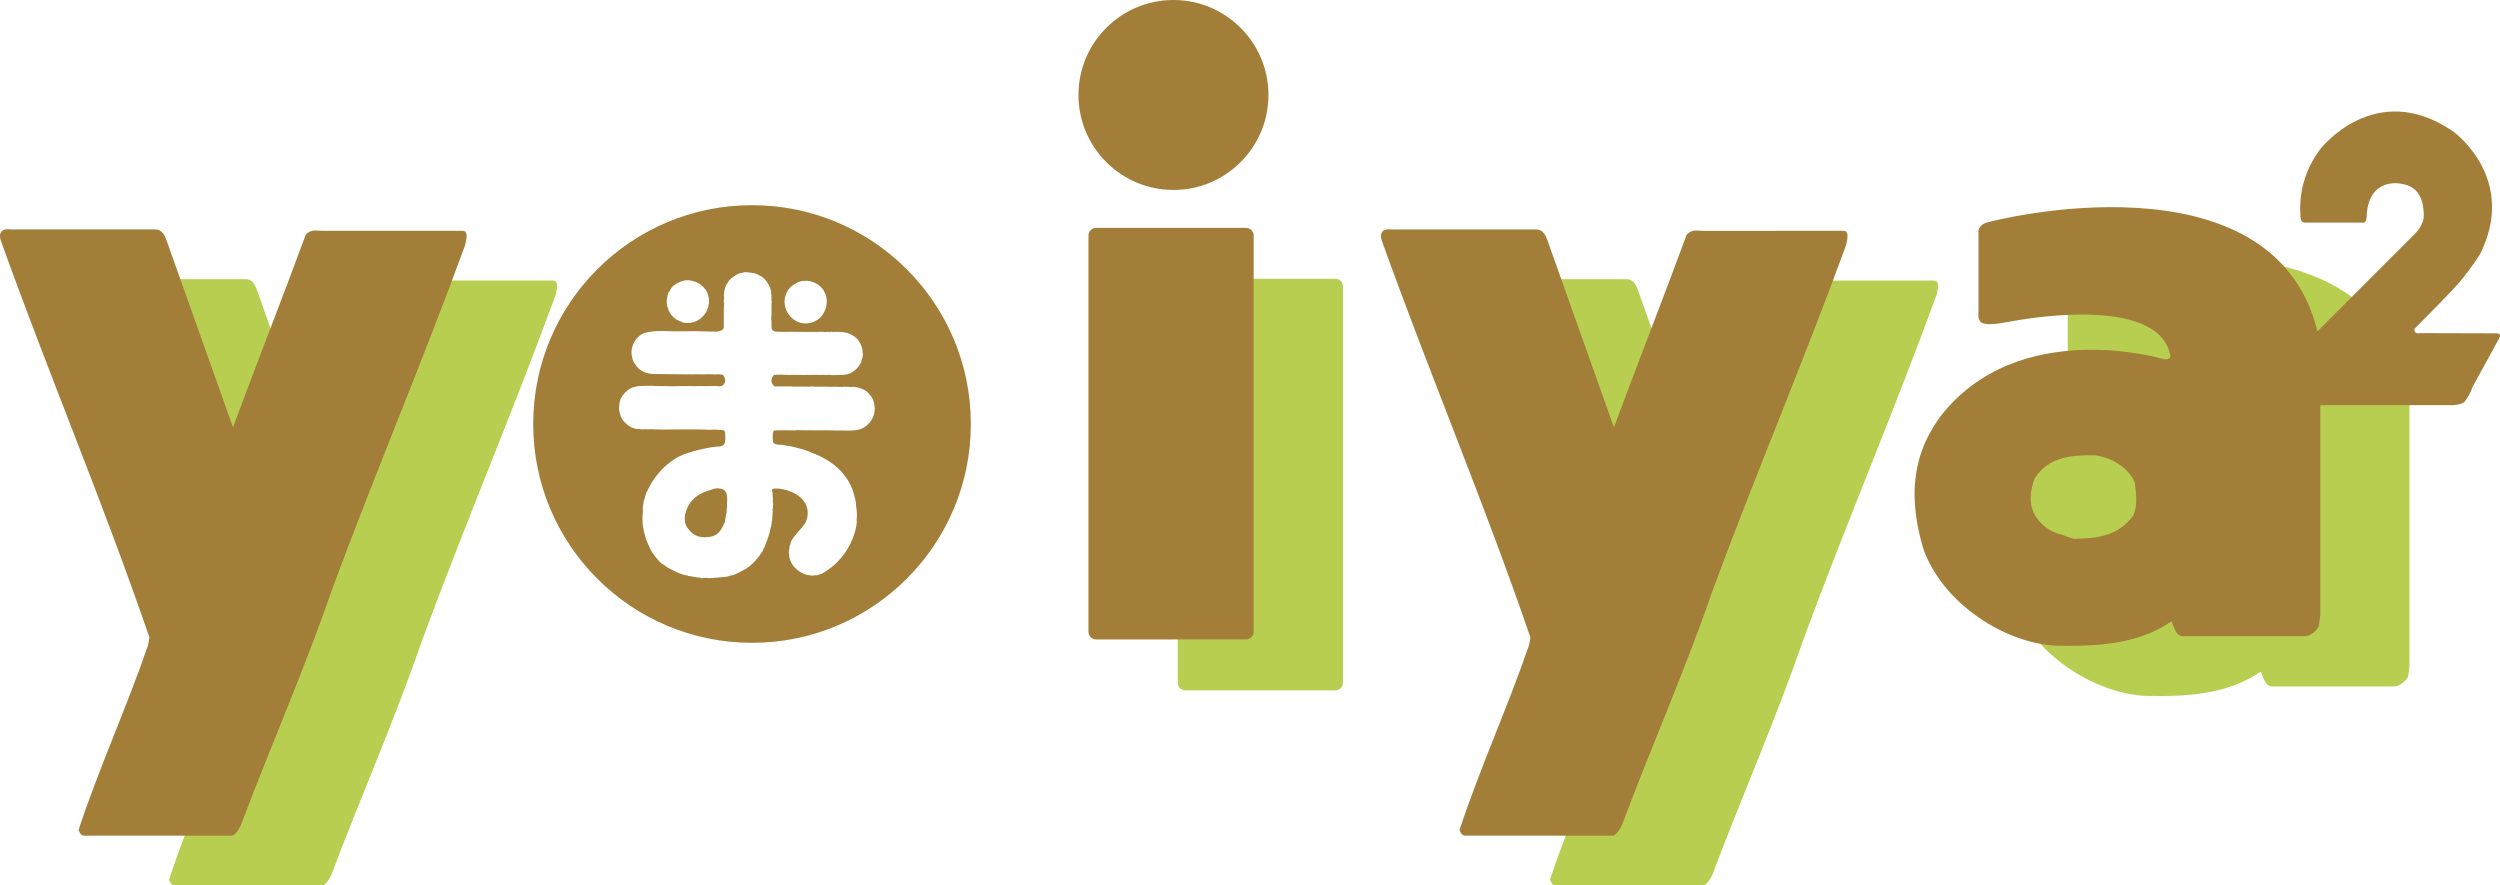
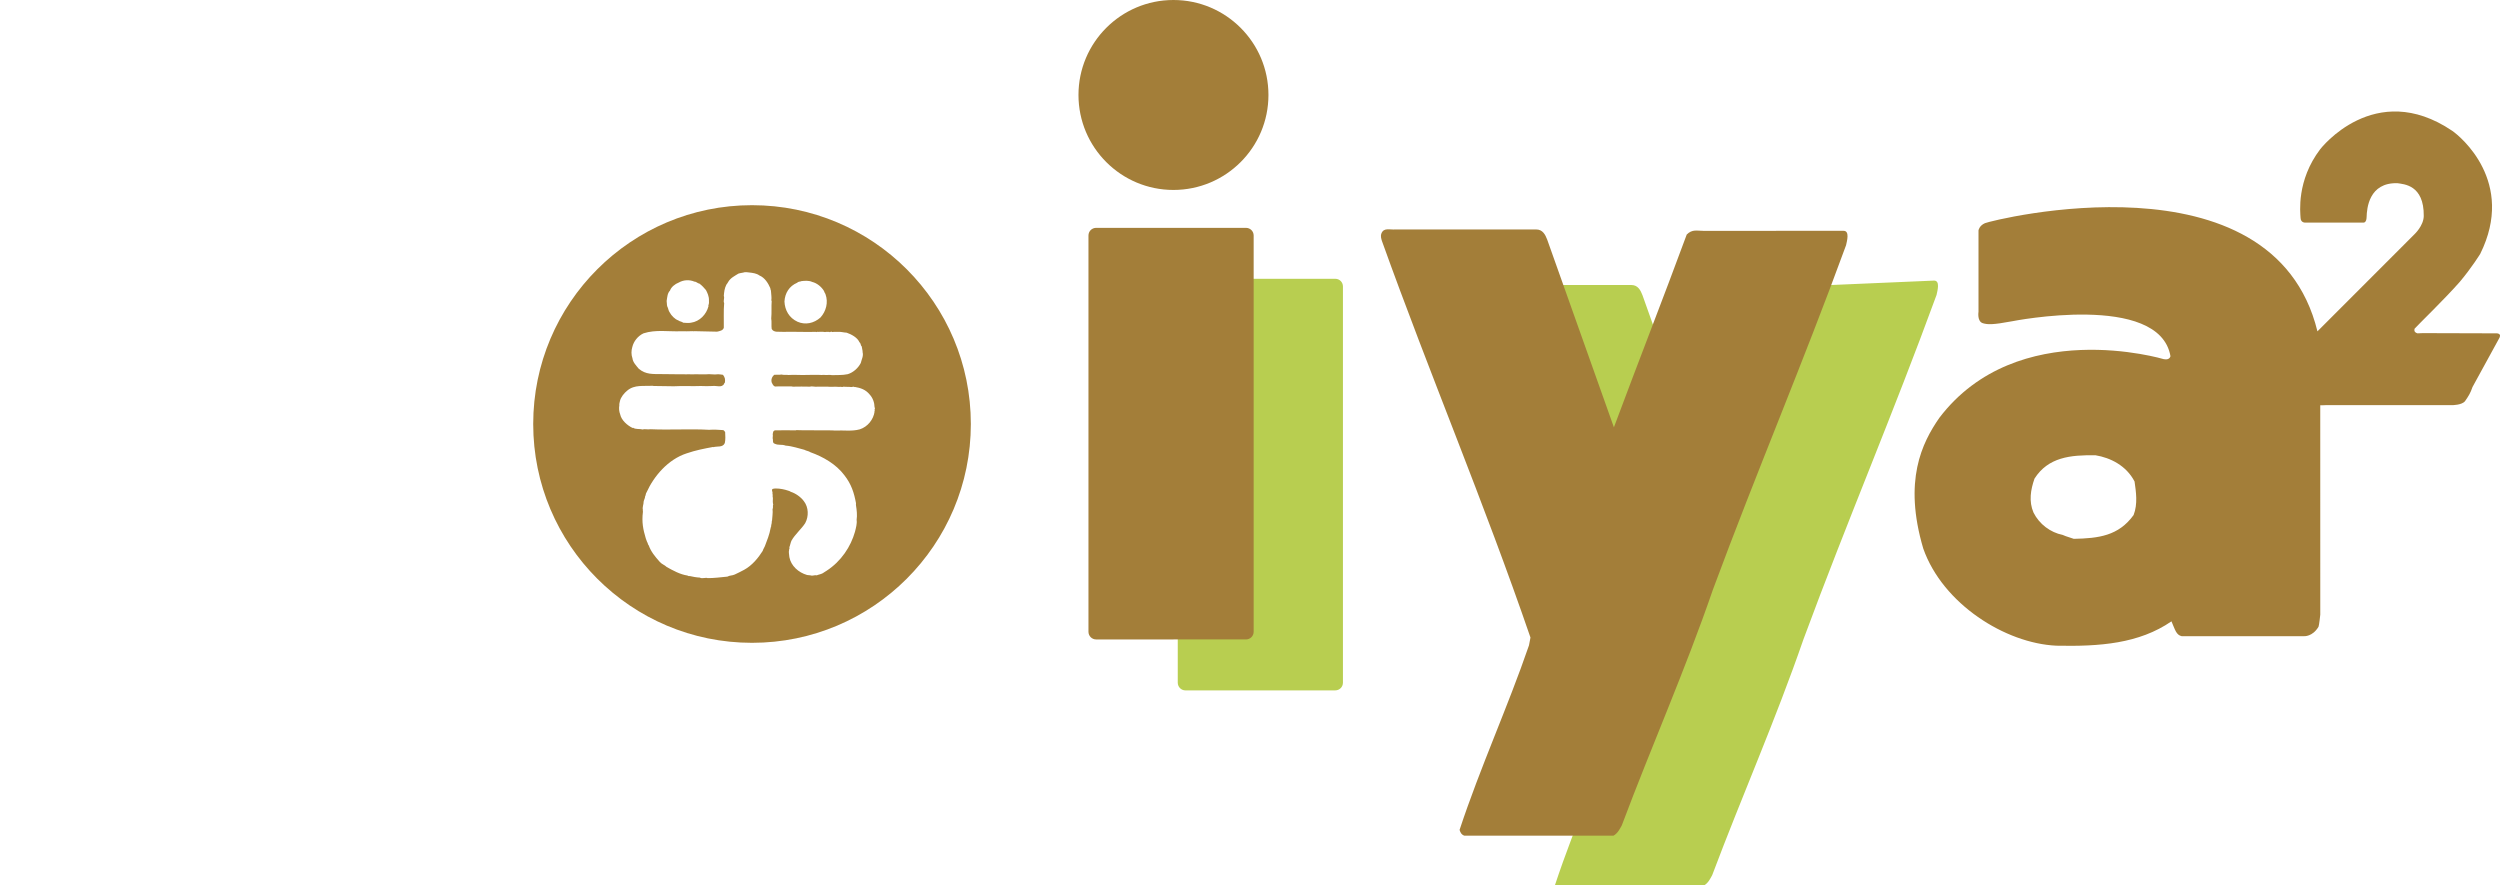
<svg xmlns="http://www.w3.org/2000/svg" version="1.1" id="レイヤー_1" x="0px" y="0px" width="300px" height="106.256px" viewBox="0 0 300 106.256" enable-background="new 0 0 300 106.256" xml:space="preserve">
  <g>
    <g>
-       <path fill="#B8CE50" d="M66.379,33.671c0.739,0.005,0.405,1.2,0.291,1.724C61.426,49.729,56.005,62.374,50.702,76.71    c-3.378,9.791-7.342,18.707-10.957,28.316c-0.232,0.406-0.465,0.938-0.985,1.229H20.87c-0.354-0.115-0.469-0.35-0.584-0.701    c2.504-7.574,5.767-14.686,8.332-22.143l0.171-0.932C23.255,66.333,16.67,50.776,10.96,34.871    c-0.056-0.235-0.176-0.523-0.056-0.876c0.289-0.757,1.019-0.438,1.687-0.493h16.897c0.767,0,1.09,0.623,1.318,1.217l8.006,22.525    c2.935-7.864,5.944-15.555,8.742-23.138c0.665-0.676,1.272-0.432,2.001-0.438h16.824V33.671z" />
-       <path fill="#B8CE50" d="M289.147,79.79c0,0-0.14,1.344-0.205,1.451c-0.73,1.215-1.738,1.131-1.738,1.131s-10.203,0-14.688,0    c-0.328-0.078-0.508-0.254-0.684-0.549c-0.188-0.32-0.334-0.752-0.547-1.229c-3.896,2.682-8.623,3.025-13.807,2.912    c-6.133-0.279-13.638-5.014-15.969-11.652c-2.412-8.158-0.146-12.693,1.926-15.674c9.364-12.329,26.916-7.053,26.916-7.053    c0.295,0.059,0.703,0.059,0.817-0.35c-1.336-7.719-18.996-4.201-18.996-4.201c-2.368,0.449-2.942,0.4-3.5,0.247    c-0.729-0.203-0.543-1.375-0.543-1.375v-9.776c0,0,0.091-0.564,0.774-0.86c0.856-0.367,36.136-9.259,40.234,14.491v32.489h0.006    V79.79H289.147z M262.194,60.661c-3.021-0.055-5.701,0.234-7.334,2.803c-0.471,1.344-0.702,2.738-0.12,4.074    c0.696,1.4,2.043,2.395,3.495,2.68c0.529,0.232,0.88,0.299,1.346,0.467c2.969-0.057,5.361-0.348,7.17-2.854    c0.521-1.334,0.291-2.793,0.117-4.021C265.87,61.89,263.946,60.956,262.194,60.661z" />
-       <path fill="#B8CE50" d="M232.094,33.671c0.74,0.005,0.406,1.2,0.291,1.724c-5.239,14.334-10.666,26.979-15.967,41.314    c-3.385,9.791-7.342,18.707-10.957,28.316c-0.231,0.406-0.461,0.938-0.983,1.229h-17.896c-0.346-0.115-0.459-0.35-0.576-0.701    c2.506-7.574,5.771-14.686,8.33-22.143l0.174-0.932c-5.533-16.145-12.121-31.701-17.832-47.607    c-0.058-0.235-0.17-0.523-0.058-0.876c0.291-0.757,1.022-0.438,1.688-0.493h16.897c0.758,0,1.088,0.623,1.315,1.217l8.006,22.525    c2.933-7.864,5.947-15.555,8.74-23.137c0.668-0.676,1.271-0.432,2.002-0.438L232.094,33.671L232.094,33.671z" />
+       <path fill="#B8CE50" d="M232.094,33.671c0.74,0.005,0.406,1.2,0.291,1.724c-5.239,14.334-10.666,26.979-15.967,41.314    c-3.385,9.791-7.342,18.707-10.957,28.316c-0.231,0.406-0.461,0.938-0.983,1.229h-17.896c2.506-7.574,5.771-14.686,8.33-22.143l0.174-0.932c-5.533-16.145-12.121-31.701-17.832-47.607    c-0.058-0.235-0.17-0.523-0.058-0.876c0.291-0.757,1.022-0.438,1.688-0.493h16.897c0.758,0,1.088,0.623,1.315,1.217l8.006,22.525    c2.933-7.864,5.947-15.555,8.74-23.137c0.668-0.676,1.271-0.432,2.002-0.438L232.094,33.671L232.094,33.671z" />
      <path fill="#B8CE50" d="M160.235,82.845c0.51,0,0.918-0.414,0.918-0.924V34.37c0-0.505-0.406-0.915-0.918-0.915h-17.983    c-0.511,0-0.921,0.41-0.921,0.915v47.553c0,0.506,0.409,0.924,0.921,0.924L160.235,82.845L160.235,82.845z" />
    </g>
    <g>
      <g>
        <path fill="#A37E39" d="M90.243,24.622c-14.502,0-26.258,11.756-26.258,26.258c0,14.5,11.756,26.258,26.258,26.258     s26.258-11.758,26.258-26.258C116.501,36.377,104.745,24.622,90.243,24.622z M95.647,33.936c0.165-0.176,0.352-0.115,0.54-0.204     c0.389-0.042,0.886-0.087,1.281,0.102c0.553,0.129,1.121,0.582,1.425,1.107c0,0.114,0.133,0.246,0.166,0.364     c0.361,0.986,0.067,2.056-0.601,2.794c-0.786,0.702-1.821,0.918-2.752,0.511c-1.02-0.467-1.528-1.399-1.571-2.434     C94.19,35.173,94.718,34.327,95.647,33.936z M80.403,34.864c0.129-0.405,0.596-0.786,1.048-0.959     c0.583-0.334,1.31-0.363,1.892-0.104c0.219-0.014,0.38,0.219,0.596,0.236c0.309,0.231,0.568,0.522,0.776,0.77     c0.171,0.32,0.375,0.758,0.361,1.226c0,0.217,0.029,0.388-0.073,0.609l0.016,0.102c-0.247,0.977-1.048,1.834-2.098,1.981     c-0.348,0.074-0.627,0-0.931,0c-0.178-0.147-0.421-0.133-0.599-0.279c-0.391-0.13-0.827-0.576-1.018-0.944     c-0.173-0.22-0.173-0.511-0.304-0.743c-0.061-0.203-0.029-0.438-0.071-0.644C80.081,35.626,80.081,35.202,80.403,34.864z      M104.979,49.266c-0.041,0.028-0.07,0.1-0.029,0.131c-0.133,0.944-0.83,1.823-1.779,2.125c-0.957,0.262-1.92,0.09-2.955,0.146     c-0.49-0.041-0.973-0.017-1.541-0.025c-0.996-0.029-2.083,0.012-3.13-0.029l-0.044,0.029c-0.834-0.015-1.601-0.015-2.49,0     c-0.107,0-0.178,0.104-0.236,0.172c0.014,0.016,0.014,0.07,0,0.056c-0.042,0.032,0.014,0.149-0.058,0.194     c0.058,0.174,0,0.334,0,0.522c0.091,0.223-0.061,0.554,0.236,0.655c0.492,0.232,0.815,0.044,1.322,0.232     c0.814,0.058,1.558,0.334,2.242,0.498c0.279,0.154,0.482,0.127,0.743,0.301c1.486,0.529,3.062,1.414,4.065,2.756     c0.83,1.059,1.164,2.094,1.396,3.361c-0.026,0.105,0,0.174,0,0.268c0.089,0.549,0.159,1.164,0.073,1.73     c0.071,0.438-0.087,0.977-0.192,1.412c-0.504,1.789-1.656,3.553-3.406,4.688c-0.143,0.074-0.319,0.219-0.482,0.309     c-0.248,0.131-0.497,0.146-0.697,0.244c-0.234-0.057-0.438,0.062-0.654,0.029c-0.164-0.057-0.322-0.029-0.513-0.07     c-1.033-0.293-1.934-1.104-2.125-2.141c-0.012-0.293-0.103-0.557-0.042-0.834h0.016c-0.06-0.127,0.117-0.215,0.016-0.336     c0.101-0.229,0.157-0.607,0.272-0.828c0.411-0.732,1.212-1.414,1.636-2.082c0.447-0.814,0.407-1.906-0.147-2.623     c-0.354-0.506-1.019-0.961-1.573-1.135c-0.176-0.131-0.452-0.164-0.67-0.248c-0.406-0.102-1.063-0.219-1.484-0.113     c-0.248,0.113,0.015,0.357-0.056,0.578c0.07,0.16-0.016,0.365,0.056,0.508c-0.016,0.264-0.031,0.602,0.041,0.812     c-0.085,0.107,0.02,0.398-0.085,0.518c0.06,0.477-0.047,0.988-0.058,1.379c-0.054,0.072-0.015,0.24-0.045,0.32     c-0.009,0.133-0.087,0.262-0.056,0.381c-0.044,0.025-0.044,0.16-0.076,0.229c-0.131,0.758-0.419,1.459-0.684,2.154     c-0.071,0.178-0.204,0.355-0.264,0.572c-0.523,0.83-1.264,1.744-2.224,2.266c-0.366,0.193-0.756,0.396-1.138,0.568     c-0.291,0.135-0.579,0.088-0.874,0.25c-0.755,0.074-1.674,0.189-2.356,0.178c-0.263-0.104-0.686,0.111-0.946-0.062     c-0.382-0.014-0.878-0.105-1.225-0.188c-0.104,0.039-0.175-0.02-0.278-0.062c-0.876-0.131-1.715-0.598-2.476-1.021     c-0.246-0.248-0.595-0.332-0.847-0.631c-0.567-0.639-1.043-1.215-1.308-1.959c-0.129-0.131-0.086-0.262-0.202-0.424     c-0.076-0.174-0.088-0.252-0.163-0.453c-0.304-1.031-0.491-1.885-0.333-3.16l-0.018-0.205h0.018     c-0.104-0.344,0.1-0.691,0.084-1.02c0.047-0.234,0.176-0.406,0.176-0.623c0.099-0.135,0.061-0.34,0.174-0.479     c0.884-1.957,2.571-3.951,4.805-4.682c1.106-0.379,2.085-0.566,3.188-0.771l0.028,0.027c0.437-0.147,1.137,0.072,1.37-0.497     c0.103-0.463,0.056-0.889,0.041-1.312c-0.071-0.084-0.117-0.215-0.249-0.24c-0.479-0.045-1.191-0.074-1.672-0.035     c-2.272-0.13-4.645,0.035-7.044-0.07c-0.366,0.062-0.643-0.06-0.98,0.031c-0.289-0.104-0.799,0.012-1.106-0.21l-0.043,0.034     c-0.641-0.305-1.355-0.93-1.501-1.633c-0.131-0.335-0.172-0.713-0.102-1.104c-0.03-0.146,0.046-0.352,0.073-0.5     c0.089-0.451,0.508-0.961,0.874-1.253c0.874-0.741,1.981-0.509,3.003-0.581c0.103,0.029,0.232,0.029,0.347,0.029     c0.729,0.032,1.54,0,2.244,0.032c1.107-0.062,2.184,0.012,3.243-0.032c0.413,0.013,0.954,0.032,1.4,0     c0.453-0.073,1.125,0.262,1.398-0.278c-0.042-0.058,0.117-0.116,0.092-0.174c0.04-0.395,0-0.566-0.235-0.891     c-0.161-0.041-0.38-0.041-0.568-0.068c-0.554,0.085-0.961-0.062-1.498,0.012c-0.671,0.016-1.04-0.029-1.603,0     c-0.277-0.012-0.615-0.012-0.919,0v-0.012c-0.904,0.027-1.821-0.031-2.724-0.018c-1.062-0.015-1.951,0.085-2.806-0.654     c-0.324-0.394-0.691-0.77-0.746-1.239c-0.161-0.447-0.147-0.933-0.016-1.366c0.162-0.668,0.655-1.312,1.341-1.633     c1.472-0.478,3.012-0.188,4.516-0.249c0.406,0,0.96,0.02,1.425-0.012c0.024,0.012,0.061,0.062,0.086,0     c1.064,0.012,1.81,0.031,2.795,0.062c0.295-0.062,0.739-0.134,0.815-0.482c0.019-1.021-0.045-1.969,0.042-2.945     c-0.143-0.302,0.075-0.549-0.042-0.871c0.042-0.481,0.073-0.875,0.307-1.341c0.09-0.089,0.163-0.247,0.222-0.335     c0.274-0.479,0.782-0.713,1.221-0.992c0.257-0.087,0.497-0.087,0.771-0.173c0.184-0.019,0.348,0.024,0.517,0.035     c0.422,0.047,0.889,0.104,1.224,0.354c0.668,0.274,1.064,0.942,1.326,1.544c-0.032,0.084,0.071,0.198,0.071,0.333     c0.016,0.418,0.101,0.739,0.042,1.138l0.044,0.029c-0.056,0.727,0.014,1.394-0.056,2.126c0.07,0.374,0,0.886,0.056,1.25     c0.263,0.479,0.863,0.302,1.383,0.352c1.414-0.032,2.649,0.038,3.947,0c0.057,0.1,0.101-0.063,0.188,0     c0.319,0.009,0.612-0.032,0.887,0.024c0.135-0.042,0.355-0.016,0.498-0.024c0.101,0.127,0.221-0.134,0.335,0.024     c0.219-0.042,0.422,0,0.626-0.024c0.451-0.032,0.76,0.084,1.135,0.1c0.554,0.19,1.299,0.581,1.531,1.148     c0.188,0.131,0.116,0.364,0.274,0.497l0.116,0.625h-0.025c0.159,0.524-0.1,0.903-0.204,1.368     c-0.307,0.602-0.891,1.135-1.559,1.34c-0.67,0.144-1.299,0.089-1.882,0.117c-0.157-0.027-0.257-0.027-0.435-0.027     c-0.273,0.044-0.538-0.031-0.831,0.01c-0.525-0.042-1.074,0-1.66-0.01c-0.757,0.044-1.558-0.045-2.316,0.01     c-0.246-0.042-0.554,0.02-0.83-0.055c-0.232,0.046-0.623,0.015-0.876,0.027c-0.273,0.25-0.405,0.582-0.291,0.946     c0.089,0.16,0.162,0.381,0.382,0.465c0.668-0.043,1.41,0,2.068-0.011l0.042,0.027c0.773-0.017,1.386-0.017,2.095,0     c0.263-0.088,0.609,0.054,0.918,0c0.363,0,0.807,0,1.165,0c0.498,0.054,0.861-0.027,1.414,0.03     c0.179-0.058,0.364,0.07,0.539-0.03c0.319,0.042,0.55,0,0.873,0.042c0.151,0.046,0.275-0.116,0.423,0.012l0.045-0.023     c0.687,0.115,1.298,0.319,1.774,0.9c0.396,0.422,0.588,0.992,0.598,1.559C105.081,49.021,104.879,49.104,104.979,49.266z" />
-         <path fill="#A37E39" d="M86.139,58.589c-0.436,0-0.817,0.217-1.263,0.318c-0.41,0.176-0.817,0.314-1.178,0.588     c-0.892,0.59-1.405,1.541-1.532,2.576c-0.03,0.102,0.056,0.158,0,0.271c0.071,0.162,0,0.393,0.103,0.512     c0.071,0.361,0.359,0.654,0.596,0.945c0.756,0.729,1.661,0.801,2.708,0.537c0.116-0.061,0.217-0.127,0.344-0.16     c0.51-0.352,0.805-0.902,0.993-1.383c0.216-0.422,0.117-0.92,0.292-1.326c0.019-0.186-0.044-0.404,0.047-0.553     c-0.075-0.629,0.202-1.457-0.248-1.998C86.777,58.634,86.473,58.665,86.139,58.589z" />
      </g>
      <path fill="#A37E39" d="M140.812,22.794c6.298,0,11.402-5.104,11.402-11.397S147.11,0,140.812,0    c-6.289,0-11.395,5.102-11.395,11.396S134.522,22.794,140.812,22.794z" />
      <path fill="#A37E39" d="M299.456,40.001l-8.718-0.026c0,0-0.433,0.021-0.646,0.026c-0.186-0.068-0.443-0.153-0.343-0.557    c0.402-0.455,3.646-3.593,5.416-5.61c1.461-1.736,2.465-3.376,2.465-3.376c4.276-8.62-2.405-14.114-3.379-14.771    c-9.304-6.271-15.825,2.218-15.825,2.218c-2.865,3.771-2.39,7.606-2.359,8.223c0.012,0.594,0.521,0.583,0.521,0.583h7.017    c0,0,0.373,0.063,0.389-0.665c0.027-1.013,0.262-4.171,3.711-4.062c0.729,0.122,3.189,0.177,3.146,3.942    c-0.021,1.174-1.119,2.19-1.119,2.19l-11.639,11.645c-5.335-21.829-39.06-13.343-39.897-12.981    c-0.689,0.3-0.775,0.863-0.775,0.863v9.773c0,0-0.192,1.172,0.539,1.375c0.558,0.158,1.136,0.202,3.498-0.24    c0,0,17.666-3.521,19,4.194c-0.119,0.411-0.522,0.411-0.817,0.351c0,0-17.554-5.274-26.922,7.048    c-2.072,2.994-4.339,7.524-1.927,15.681c2.338,6.643,9.836,11.377,15.974,11.658c5.186,0.109,9.906-0.238,13.811-2.922    c0.211,0.477,0.357,0.914,0.538,1.232c0.173,0.293,0.36,0.473,0.683,0.549c4.488,0,14.69,0,14.69,0s1.008,0.088,1.735-1.131    c0.069-0.109,0.211-1.453,0.211-1.453l-0.003-25.124c0.345,0.004,0.646-0.015,0.646-0.015h15.183c0,0,1.174,0.004,1.547-0.485    c0.392-0.562,0.647-0.949,0.894-1.689l3.25-5.936C300.212,39.923,299.456,40.001,299.456,40.001z M256.032,61.806    c-1.811,2.502-4.197,2.793-7.176,2.854c-0.465-0.178-0.815-0.236-1.338-0.471c-1.455-0.289-2.797-1.281-3.496-2.678    c-0.58-1.342-0.351-2.738,0.117-4.076c1.631-2.568,4.312-2.857,7.338-2.801c1.754,0.293,3.674,1.223,4.67,3.148    C256.317,59.003,256.554,60.462,256.032,61.806z" />
-       <path fill="#A37E39" d="M55.524,27.698c0.741,0.008,0.405,1.198,0.291,1.724c-5.244,14.338-10.662,26.982-15.968,41.314    c-3.379,9.793-7.343,18.705-10.956,28.322c-0.231,0.41-0.459,0.93-0.987,1.223h-17.89c-0.354-0.117-0.465-0.352-0.586-0.693    c2.507-7.576,5.772-14.688,8.334-22.146l0.174-0.936C12.403,60.366,5.813,44.811,0.107,28.896    c-0.063-0.229-0.177-0.521-0.063-0.871c0.295-0.756,1.022-0.438,1.693-0.495h16.896c0.764,0,1.089,0.62,1.315,1.214l8.01,22.531    c2.931-7.87,5.946-15.562,8.741-23.136c0.666-0.676,1.269-0.435,1.999-0.442H55.524L55.524,27.698z" />
      <path fill="#A37E39" d="M221.236,27.698c0.741,0.008,0.407,1.198,0.293,1.724c-5.243,14.338-10.661,26.982-15.972,41.314    c-3.371,9.793-7.34,18.705-10.946,28.322c-0.237,0.41-0.472,0.93-0.991,1.223h-17.896c-0.346-0.117-0.465-0.352-0.576-0.693    c2.502-7.576,5.769-14.688,8.33-22.146l0.178-0.936c-5.536-16.137-12.125-31.691-17.831-47.605    c-0.062-0.229-0.181-0.521-0.062-0.872c0.286-0.756,1.017-0.438,1.688-0.494h16.896c0.768,0,1.088,0.62,1.315,1.214l8.006,22.53    c2.933-7.87,5.949-15.562,8.74-23.135c0.67-0.675,1.272-0.435,2.002-0.442L221.236,27.698L221.236,27.698L221.236,27.698z" />
      <path fill="#A37E39" d="M149.52,76.731c0.508,0,0.919-0.41,0.919-0.918V28.262c0-0.513-0.41-0.919-0.919-0.919h-17.985    c-0.507,0-0.919,0.406-0.919,0.919v47.551c0,0.506,0.412,0.92,0.919,0.92L149.52,76.731L149.52,76.731z" />
    </g>
  </g>
</svg>